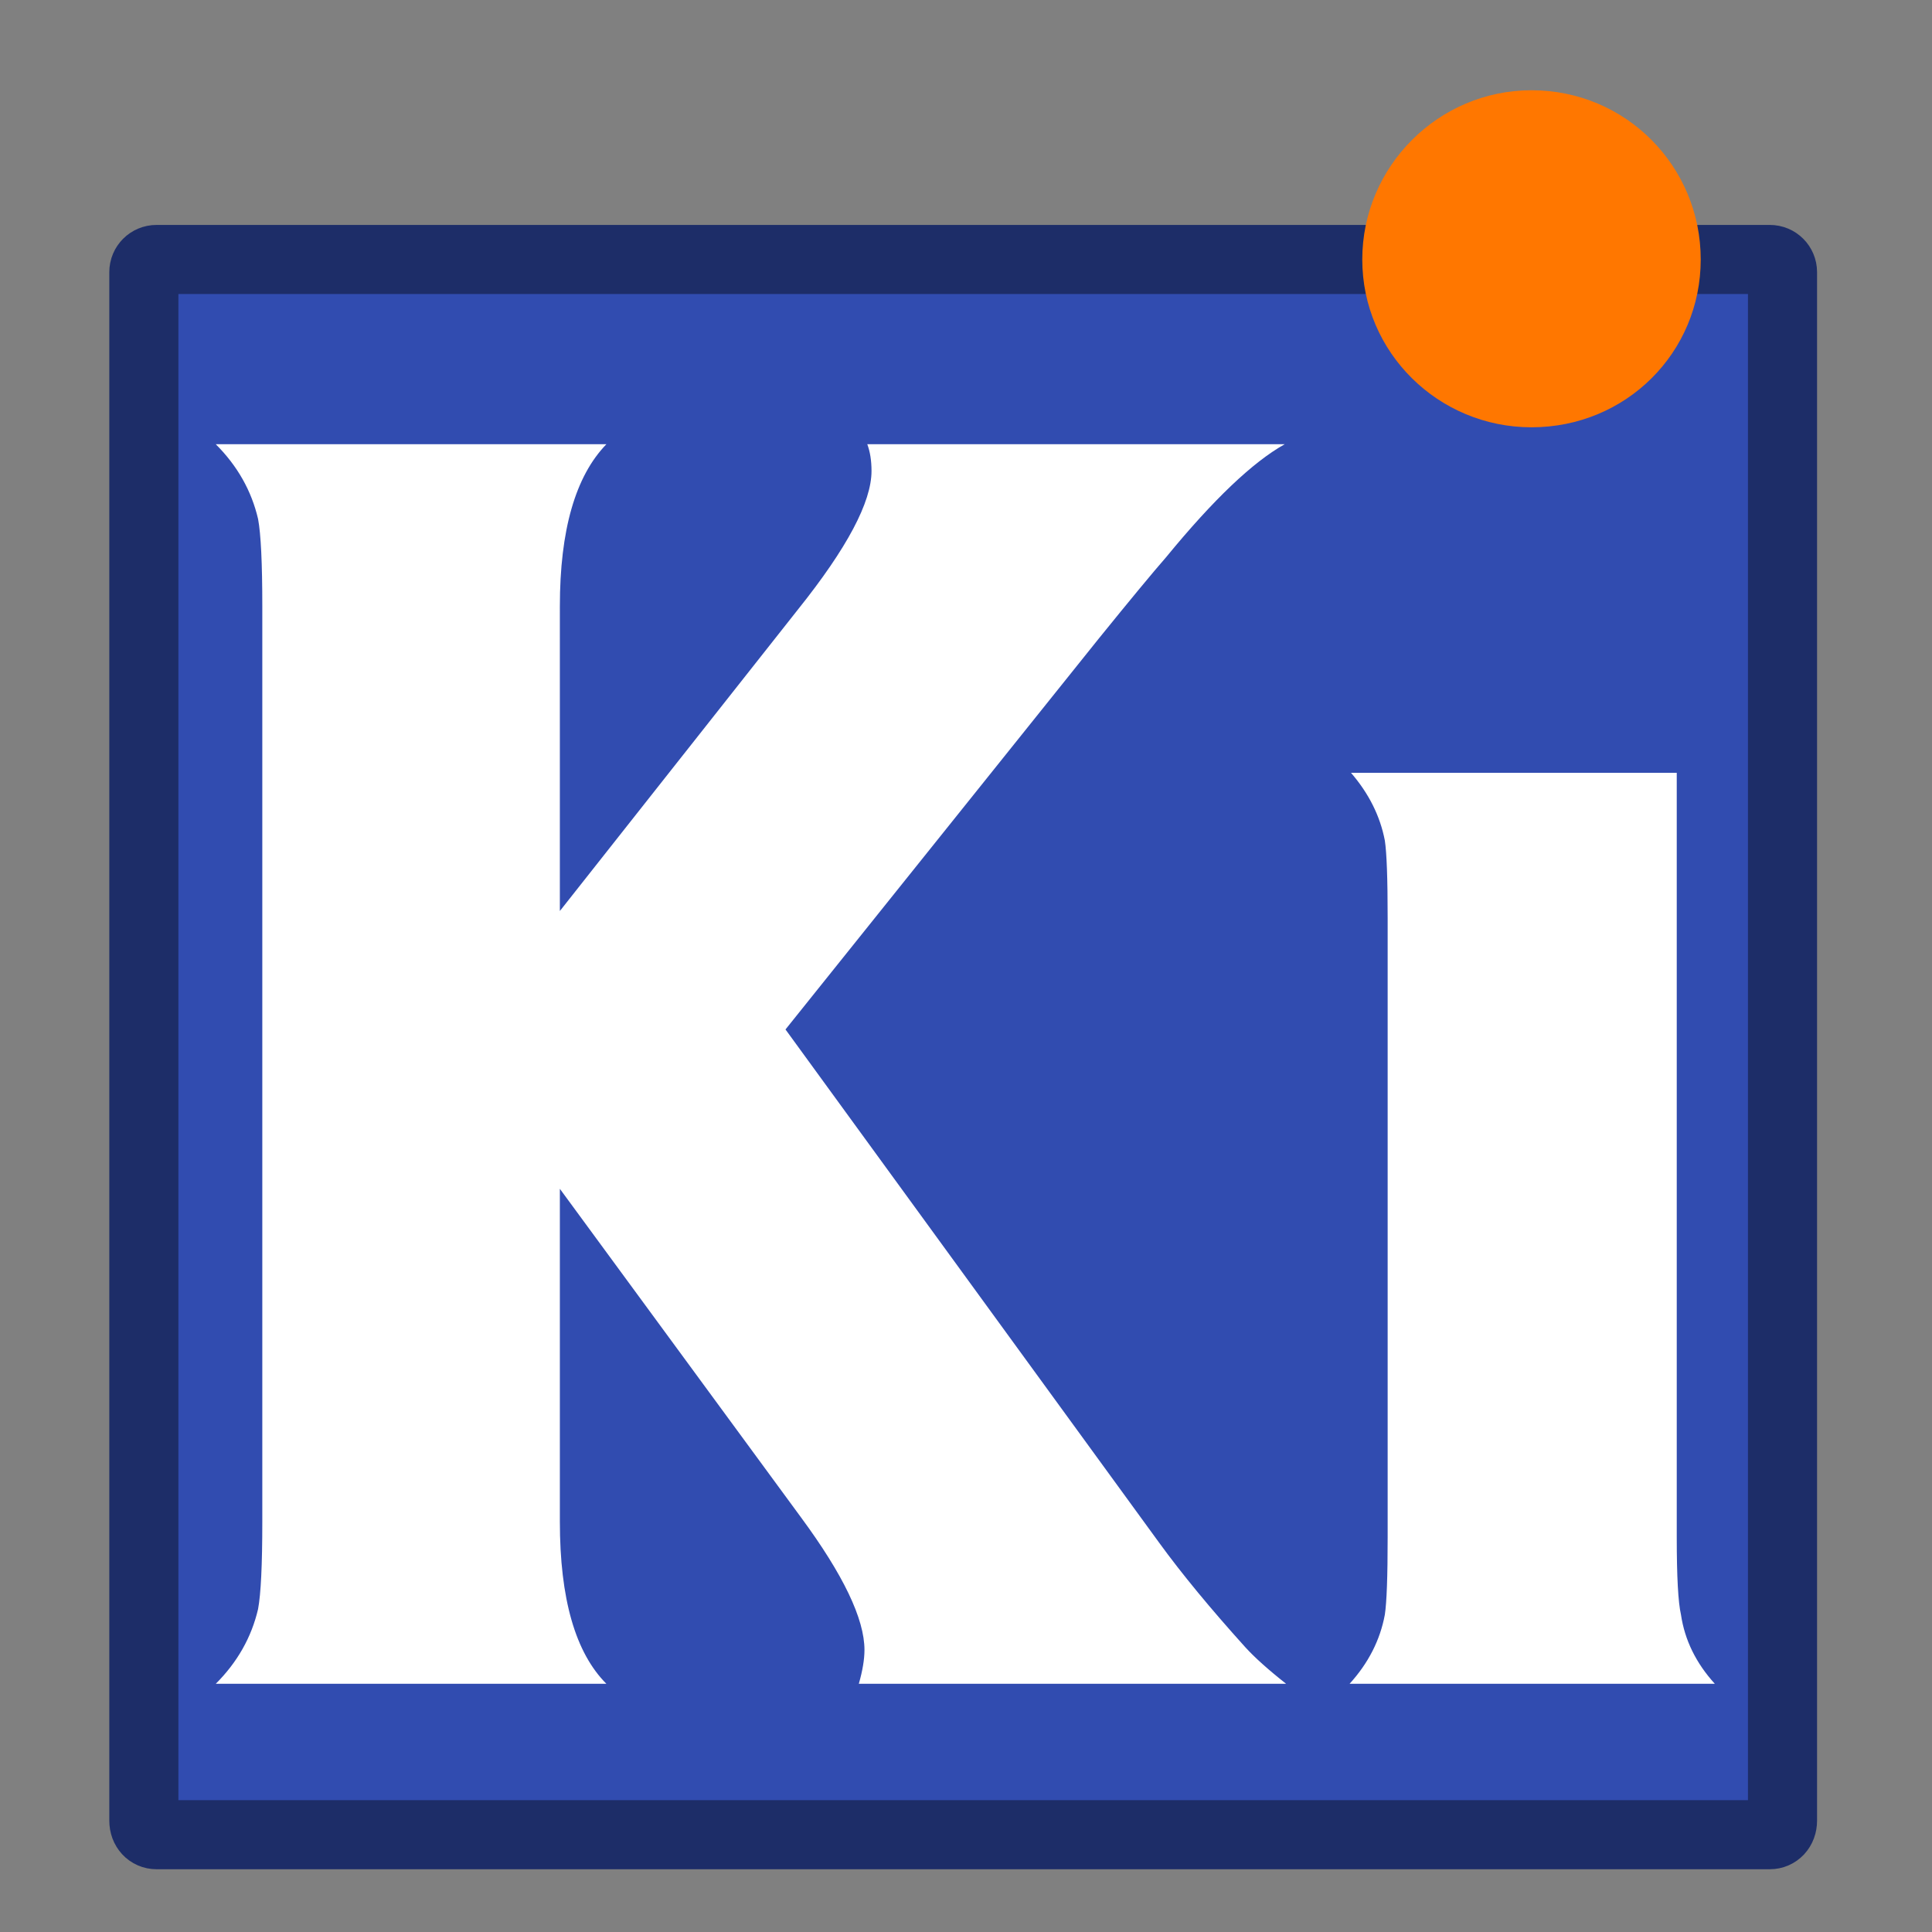
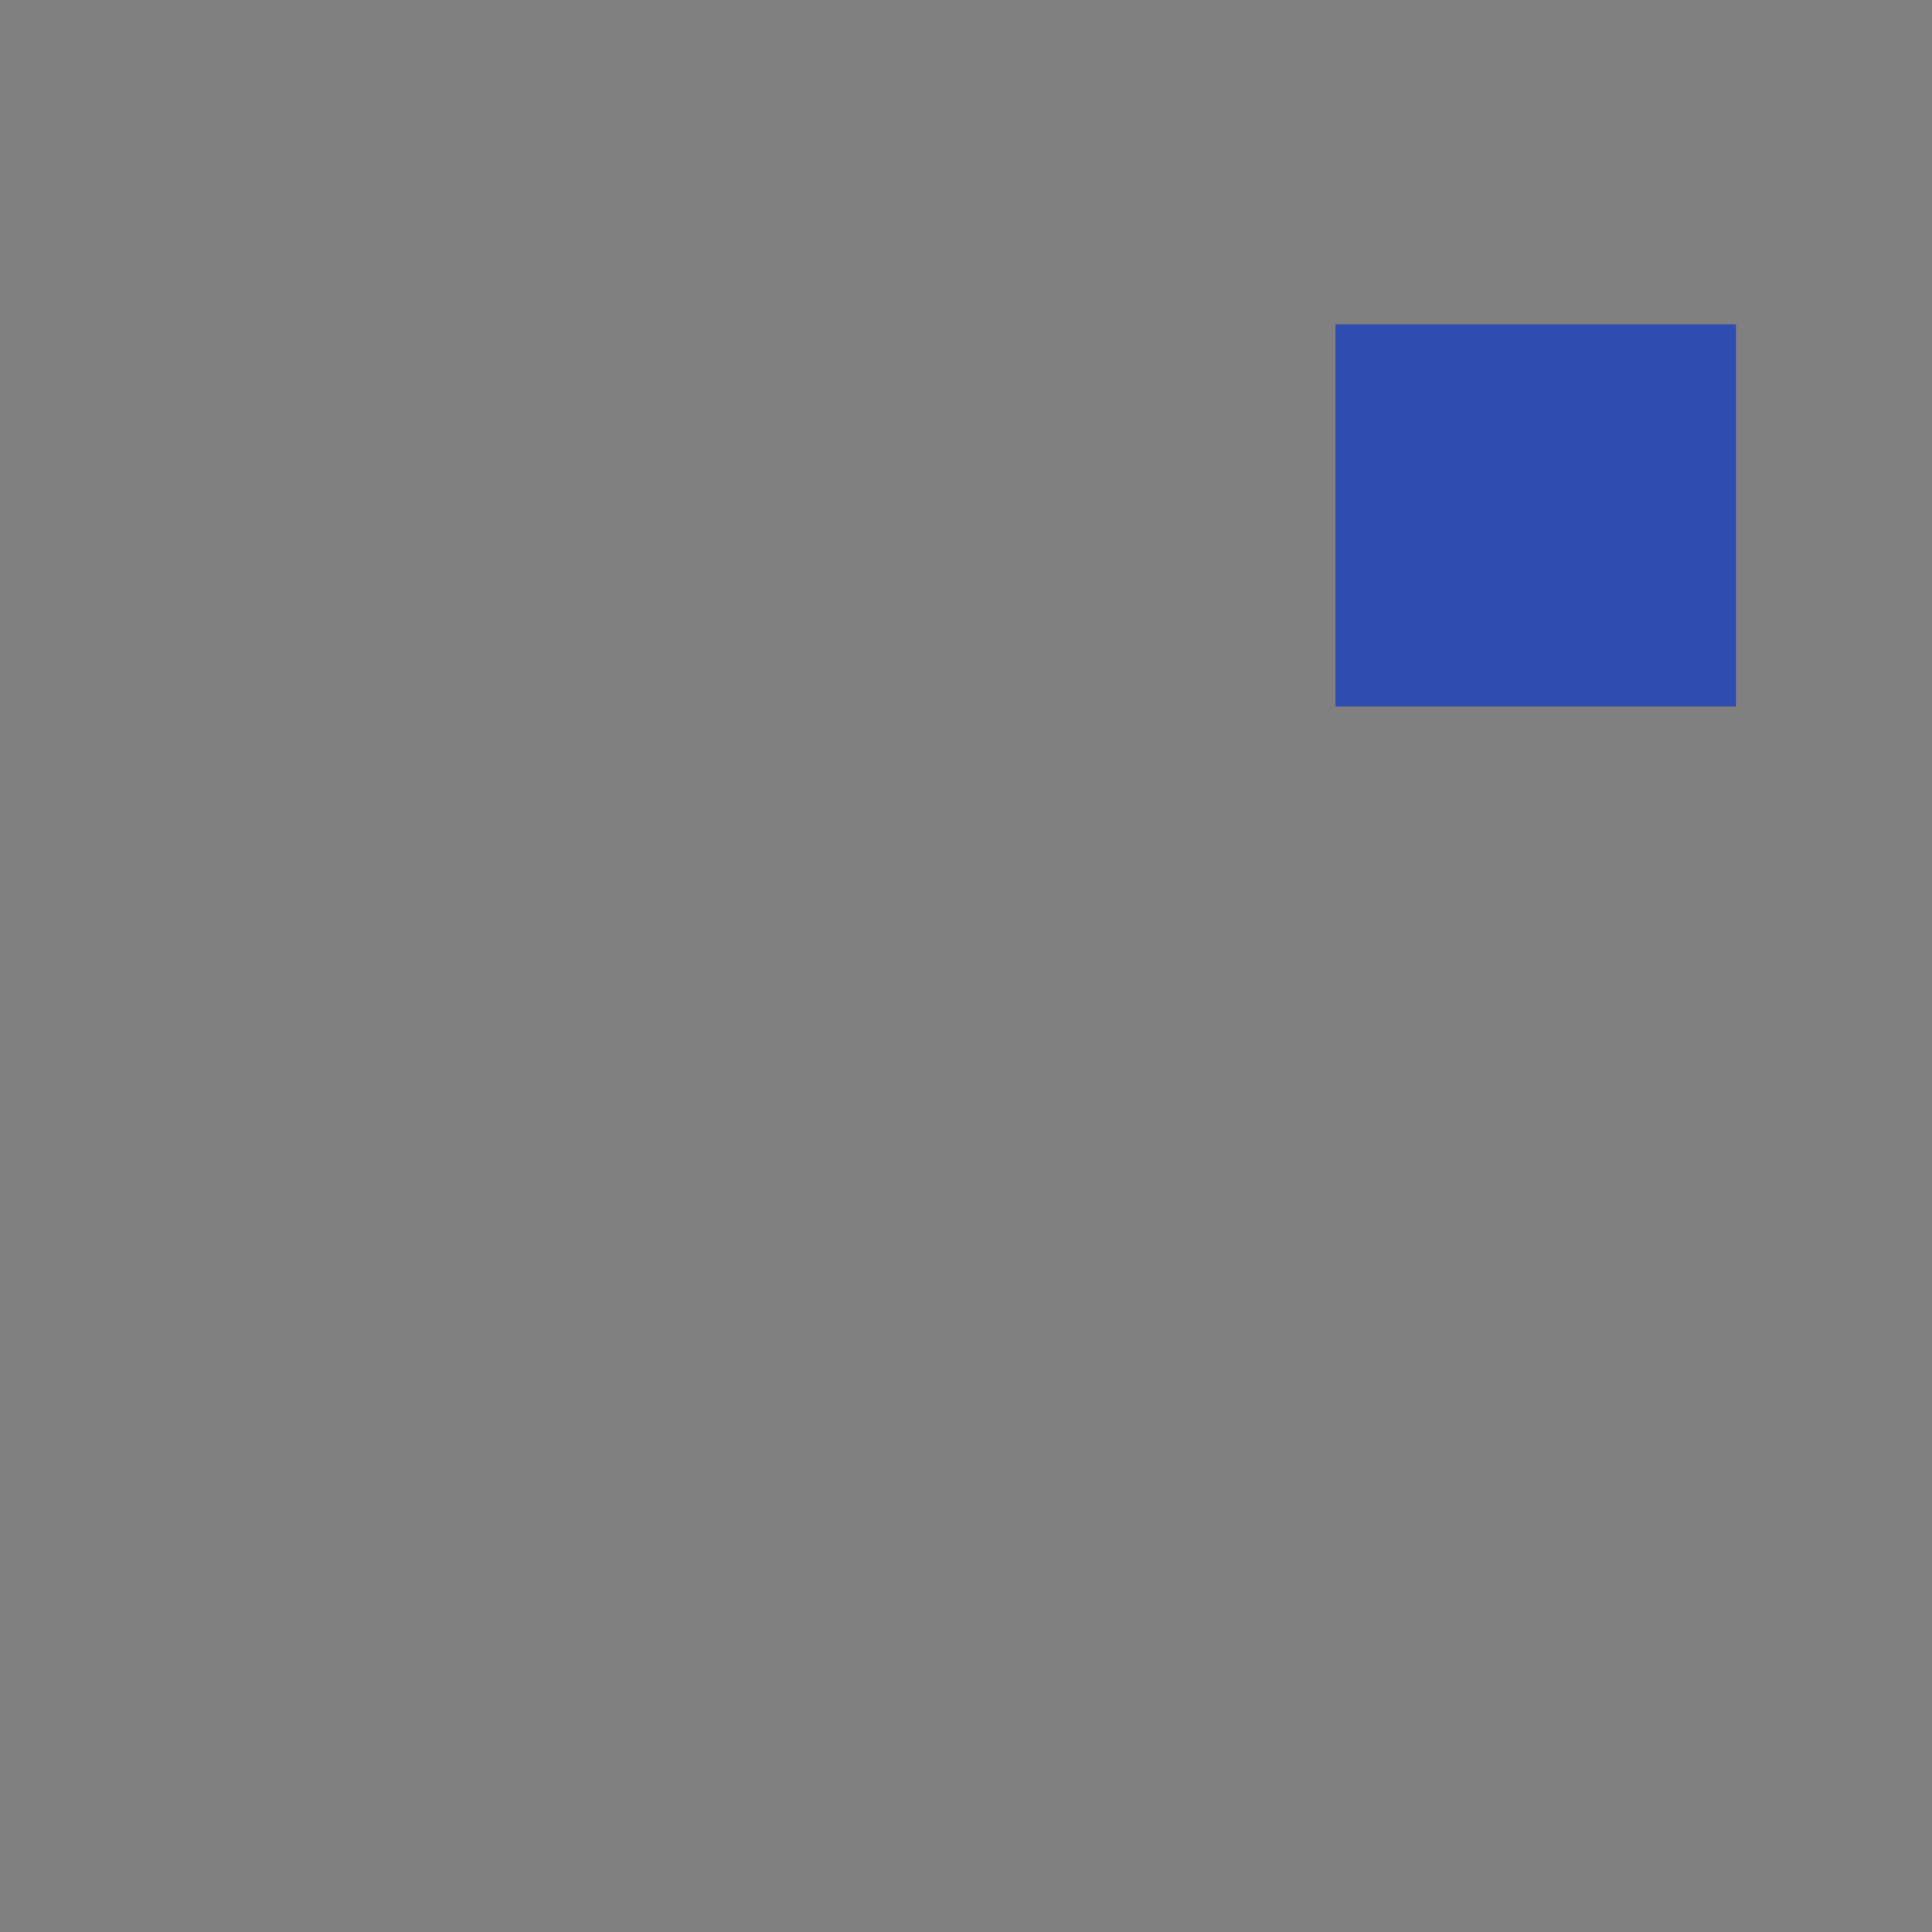
<svg xmlns="http://www.w3.org/2000/svg" version="1.2" viewBox="0 0 137 137" width="137" height="137">
  <rect x="0" y="0" width="137" height="137" fill="#808080" stroke="none" />
  <title>kicad</title>
  <style>
		.s0 { fill: #314cb0;stroke: #1d2d68;stroke-width: 4.9 } 
		.s1 { fill: #ffffff } 
		.s2 { fill: #314cb0 } 
		.s3 { fill: #ff7700 } 
	</style>
  <g id="layer1">
-     <path id="rect3438-4-1-6-9-8-4" class="s0" d="m11.1 18.4h114.4c0.5 0 0.9 0.4 0.9 0.9v109.8c0 0.6-0.4 1-0.9 1h-114.4c-0.5 0-0.9-0.4-0.9-1v-109.8c0-0.5 0.4-0.9 0.9-0.9z" />
-     <path id="path3008" class="s1" d="m39.7 64.6l16.9-21.4q5.2-6.5 5.2-9.8 0-1.1-0.3-1.9h29.6q-3.4 1.9-8.4 8-1.4 1.6-4.8 5.8l-22.2 27.7 26.5 36.4q2.4 3.3 6.1 7.4 1 1.1 2.9 2.6h-30.3q0.4-1.4 0.4-2.4 0-3.3-4.5-9.4l-17.1-23.3v23.6q0 8.2 3.3 11.5h-27.7q2.3-2.3 3-5.3 0.3-1.6 0.3-6.2v-64.9q0-4.6-0.3-6.2-0.7-3-3-5.3h27.7q-3.3 3.4-3.3 11.5z" />
-     <path id="path3010" class="s1" d="m118.9 54.8v54.2q0 4.2 0.3 5.5 0.4 2.7 2.4 4.9h-25.9q2-2.2 2.5-4.9 0.2-1.3 0.2-5.5v-43.9q0-4.2-0.2-5.5-0.5-2.6-2.4-4.8zm-10.3-30.8q4.9 0 8.3 3.5 3.5 3.4 3.5 8.3 0 5-3.4 8.4-3.4 3.4-8.4 3.4-4.9 0-8.4-3.4-3.4-3.5-3.4-8.4 0-5 3.4-8.4 3.4-3.4 8.4-3.4z" />
    <path id="rect4352-5-1" class="s2" d="m94.7 23h28.4v27.1h-28.4z" />
-     <path id="path3552-6-3-7" class="s3" d="m120.6 18.4c0 6.6-5.3 11.9-12 11.9-6.6 0-12-5.3-12-11.9 0-6.6 5.4-12 12-12 6.7 0 12 5.4 12 12z" />
  </g>
</svg>